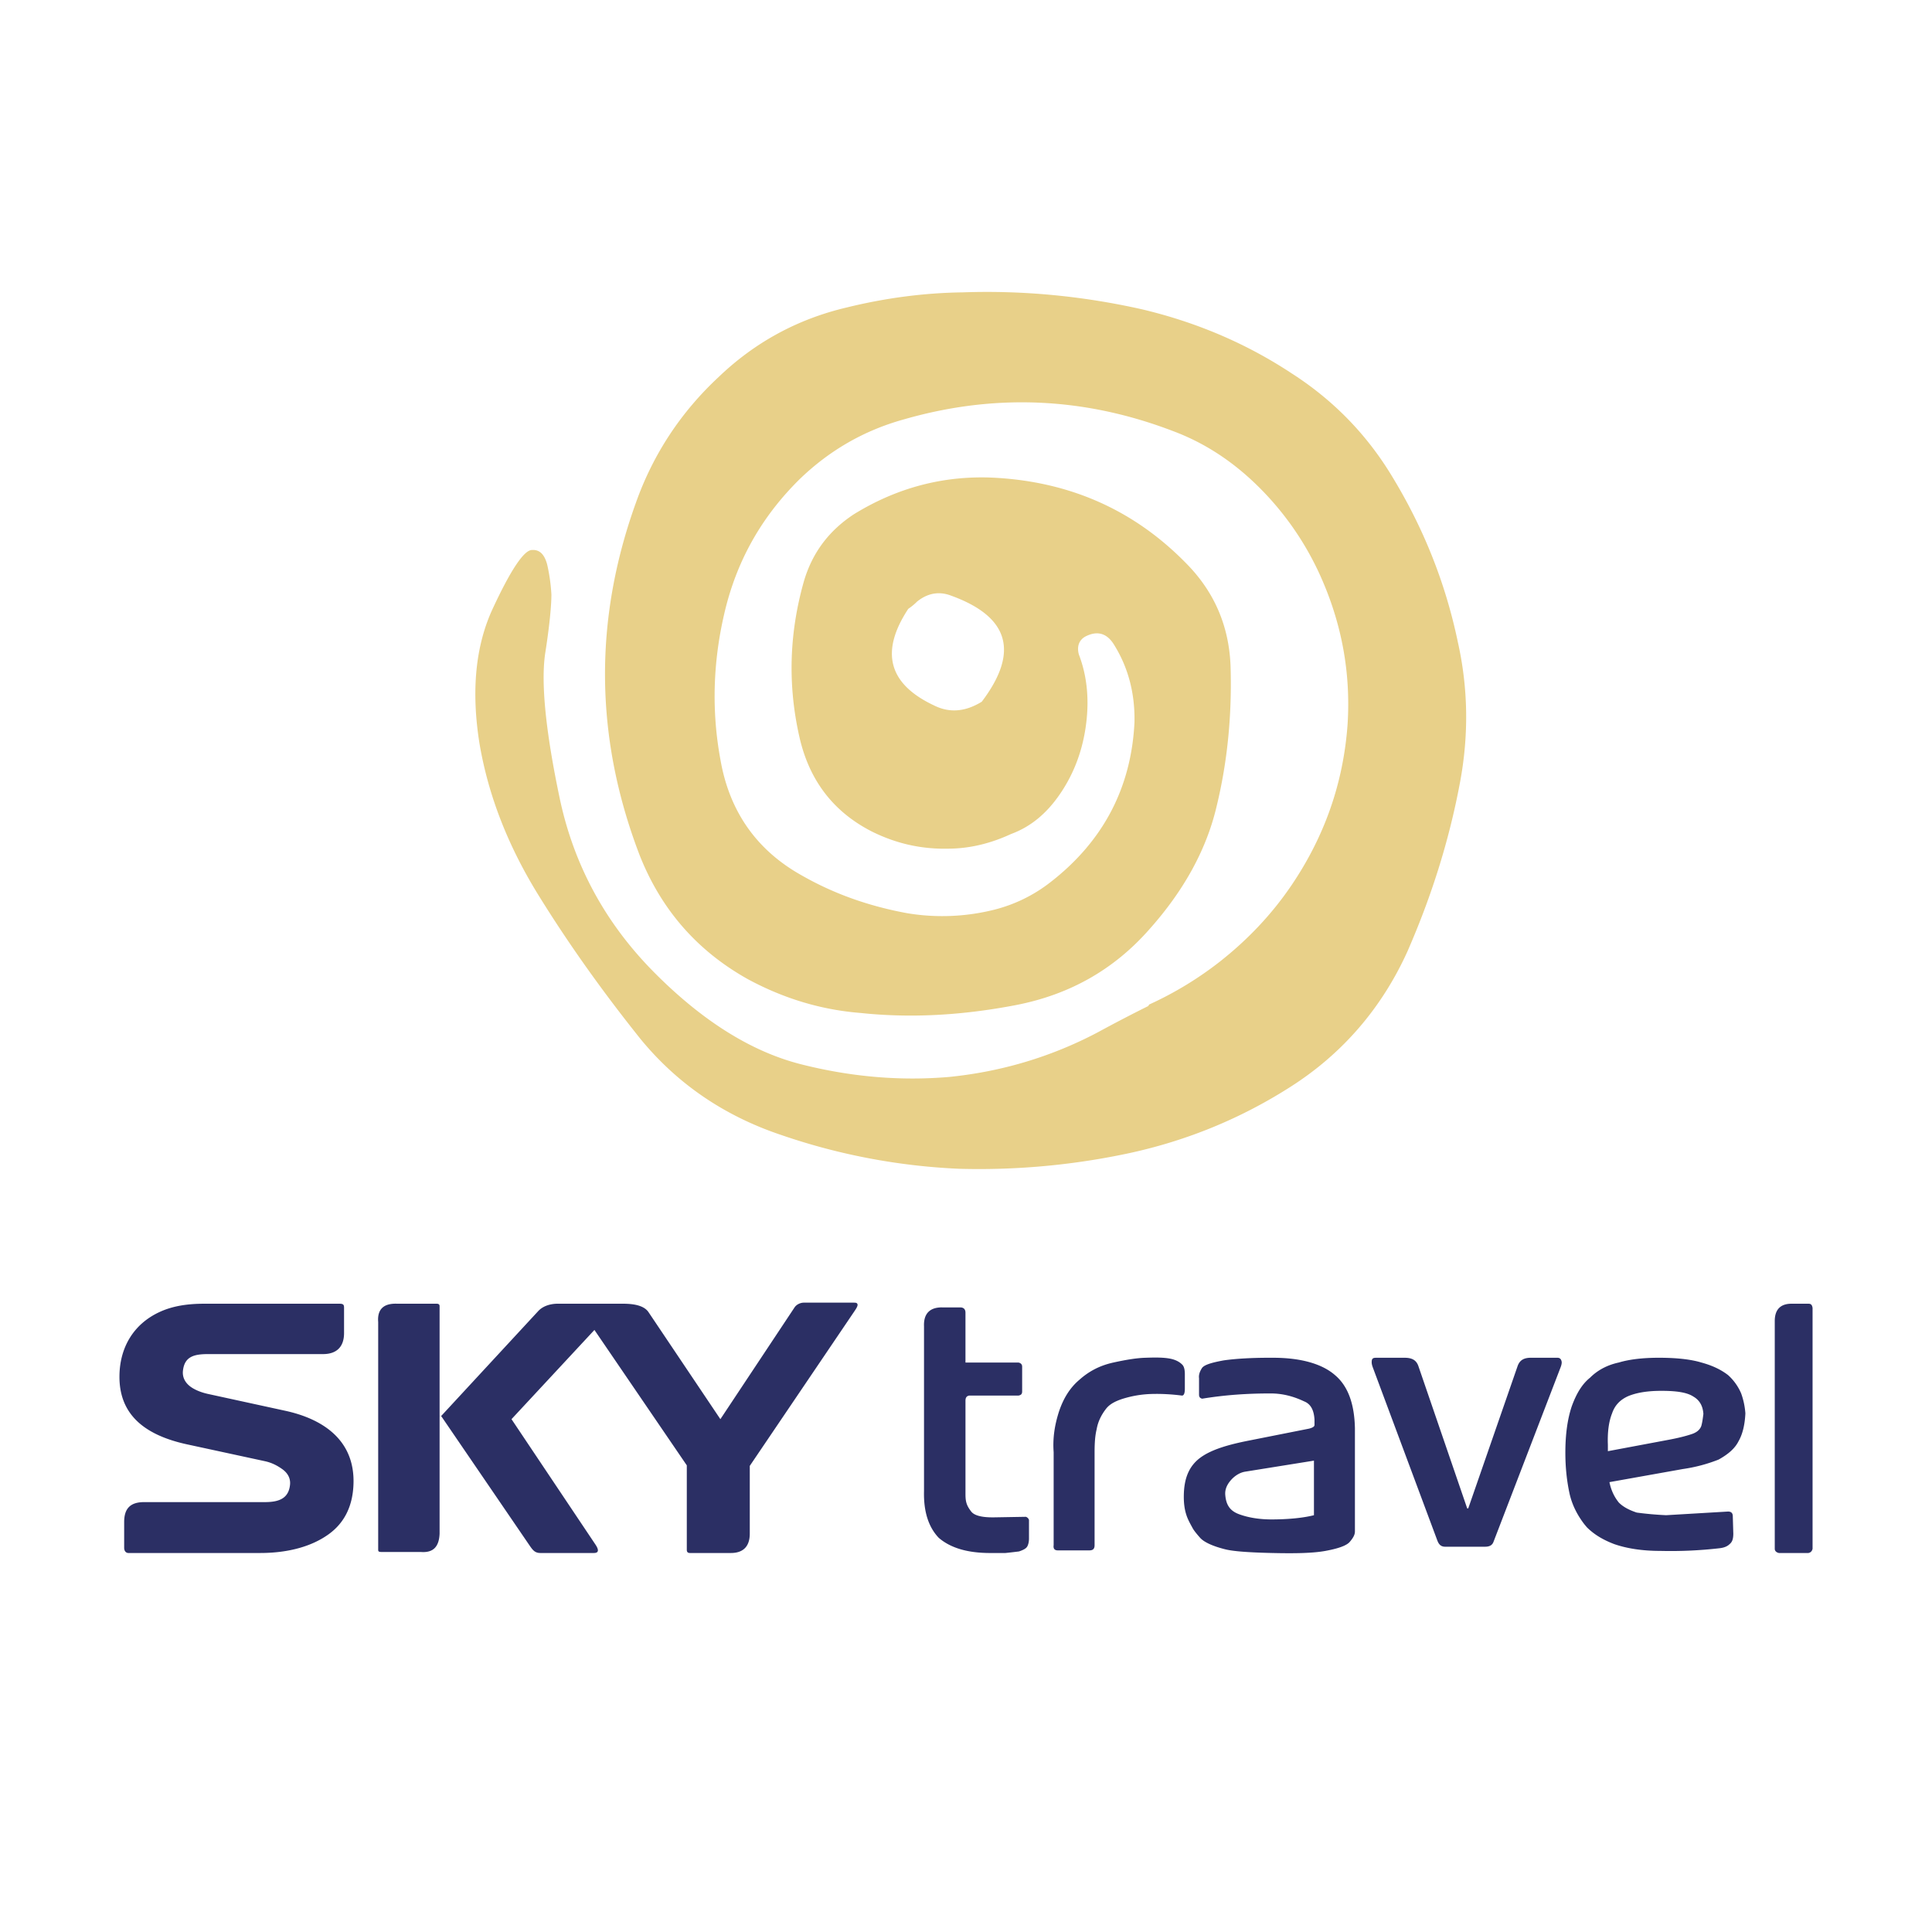
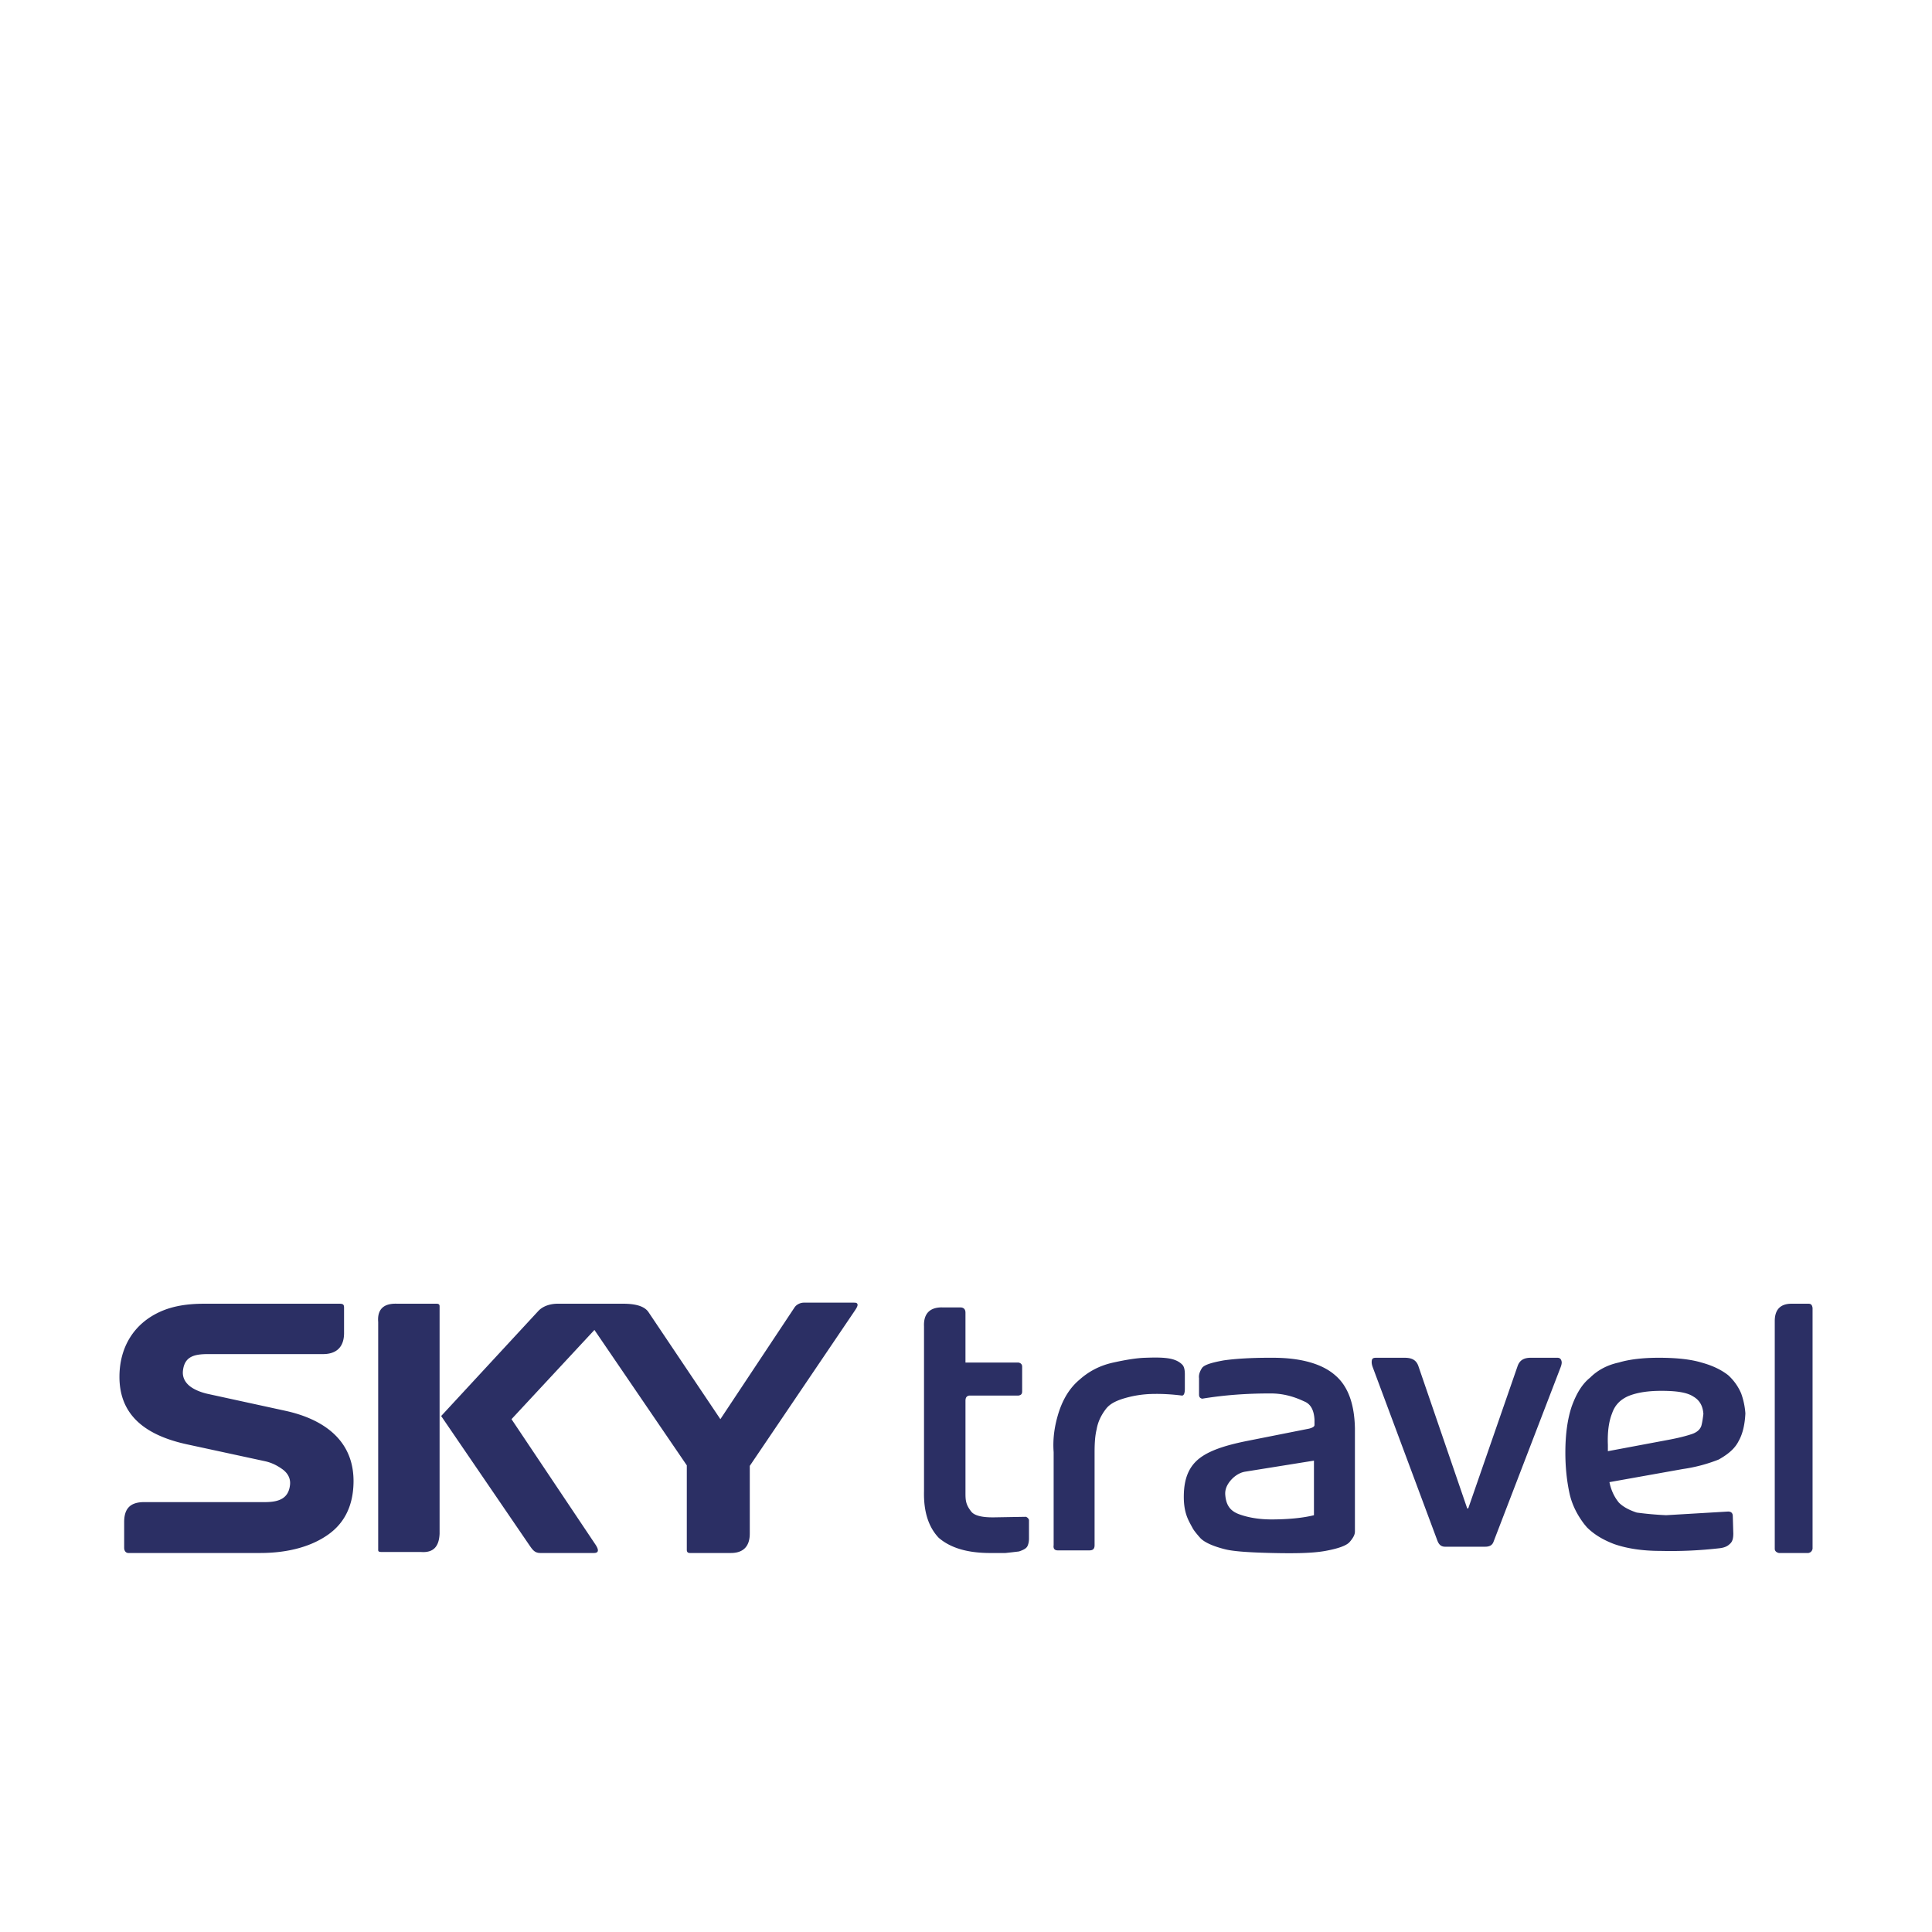
<svg xmlns="http://www.w3.org/2000/svg" width="2500" height="2500" viewBox="0 0 192.756 192.756">
  <g fill-rule="evenodd" clip-rule="evenodd">
    <path fill="#fff" d="M0 0h192.756v192.756H0V0z" />
-     <path d="M138.74 47.287c-2.514-4.085-5.812-7.436-9.898-10.054-4.607-3.038-9.633-5.132-14.975-6.389-5.865-1.309-11.781-1.885-17.803-1.676-3.927.053-7.802.576-11.625 1.519-4.87 1.152-9.111 3.456-12.724 6.912-3.771 3.509-6.545 7.697-8.273 12.567-4.242 11.782-4.084 23.511.367 35.136 2.146 5.445 5.76 9.582 10.839 12.409 3.508 1.887 7.226 3.037 11.206 3.352 4.922.523 10.054.262 15.499-.785 5.395-1.047 9.793-3.561 13.301-7.541 3.508-3.927 5.76-8.064 6.756-12.41 1.047-4.346 1.518-9.006 1.361-13.929-.158-3.823-1.52-7.122-4.137-9.896-5.289-5.55-11.834-8.482-19.637-8.85-4.974-.209-9.583 1.047-13.824 3.666-2.461 1.623-4.137 3.822-4.975 6.702-1.466 5.185-1.623 10.368-.418 15.604.995 4.294 3.403 7.383 7.173 9.32 2.409 1.205 4.922 1.781 7.593 1.728 2.199 0 4.294-.523 6.335-1.466 1.99-.733 3.613-2.095 4.975-4.137s2.199-4.346 2.514-6.912c.314-2.513.053-4.817-.732-6.859-.211-.786 0-1.415.627-1.781 1.205-.628 2.199-.367 2.934.89 1.414 2.304 2.041 4.87 1.988 7.645-.312 6.493-3.088 11.834-8.324 15.918a15.052 15.052 0 0 1-5.812 2.827 21.289 21.289 0 0 1-8.536.314c-3.717-.681-7.226-1.885-10.525-3.771-4.503-2.513-7.226-6.388-8.116-11.572-.89-4.817-.733-9.687.367-14.453 1.205-5.288 3.718-9.739 7.541-13.509 2.984-2.88 6.44-4.87 10.42-5.97 9.111-2.618 18.064-2.199 26.914 1.205 2.775 1.047 5.289 2.618 7.594 4.712a29.595 29.595 0 0 1 7.225 10.158c1.99 4.608 2.828 9.373 2.514 14.348-.418 5.865-2.303 11.206-5.604 16.076-1.988 2.932-4.398 5.445-7.121 7.592a34.954 34.954 0 0 1-7.068 4.293l-.104.158a151.667 151.667 0 0 0-5.027 2.617c-4.66 2.461-9.635 3.928-14.819 4.451-4.87.418-9.792 0-14.767-1.258-4.975-1.256-9.896-4.346-14.714-9.215-4.817-4.87-7.959-10.63-9.373-17.28-1.414-6.703-1.885-11.52-1.466-14.452.471-2.985.628-4.922.628-5.917a17.848 17.848 0 0 0-.418-2.985c-.262-.995-.733-1.518-1.519-1.466-.785 0-2.094 1.938-3.875 5.76-1.78 3.771-2.199 8.326-1.361 13.562.891 5.236 2.88 10.315 6.022 15.342 3.089 4.975 6.493 9.688 10.054 14.139 3.613 4.398 8.273 7.645 14.085 9.582a62.944 62.944 0 0 0 17.699 3.352 71.589 71.589 0 0 0 17.018-1.572c5.76-1.256 11.102-3.455 16.023-6.598 5.184-3.299 9.111-7.854 11.676-13.509 2.357-5.393 4.137-10.943 5.236-16.808.891-4.713.838-9.425-.209-14.086-1.259-6.017-3.511-11.567-6.705-16.75zM97.949 70.012c-1.624.995-3.195 1.152-4.765.367-4.556-2.147-5.394-5.341-2.566-9.635.314-.209.628-.471.89-.733 1.047-.838 2.199-1.047 3.404-.576 5.76 2.094 6.807 5.602 3.037 10.577z" fill="#e8d089" />
    <path d="M33.857 130.072H20.4c-1.729 0-3.208.232-4.503.838-2.583 1.203-3.957 3.539-3.979 6.387-.03 3.562 2.147 5.812 6.754 6.809l7.75 1.676c.745.16 1.3.482 1.728.785.463.326.862.84.786 1.57-.143 1.373-1.108 1.729-2.513 1.729H14.378c-1.414 0-1.99.676-1.99 1.988v2.566c0 .344.197.523.419.523H25.95c2.882 0 5.214-.689 6.859-1.885 1.602-1.162 2.407-2.877 2.461-5.078.106-4.27-2.99-6.396-6.808-7.227l-7.697-1.676c-.906-.197-1.514-.529-1.833-.785-.467-.373-.748-.895-.681-1.52.152-1.432 1.11-1.674 2.513-1.674h11.468c1.361 0 2.094-.732 2.094-2.096v-2.514c.002-.322-.076-.416-.469-.416zm107.659 6.231c-.191-.553-.576-.838-1.363-.838h-2.879c-.314 0-.42.105-.42.42 0 .053-.01.213.105.523l6.441 17.279c.15.404.365.629.785.629h3.979c.371 0 .695-.1.838-.473l6.703-17.436c.115-.297.111-.473.105-.523-.045-.316-.211-.42-.42-.42h-2.67c-.734 0-1.117.285-1.311.838l-4.922 14.191h-.104l-4.867-14.19zm-23.303.838c0-.418-.053-.785-.262-.994-.262-.262-.672-.523-1.414-.629-.727-.104-1.518-.078-2.303-.053-.787.025-1.828.182-3.143.473-1.305.285-2.408.836-3.404 1.727-.994.838-1.623 1.938-2.041 3.195-.418 1.309-.629 2.617-.523 4.031v9.268c-.053.367.105.523.418.523h3.143c.367 0 .523-.156.523-.523v-9.268c0-.943.053-1.676.209-2.305.105-.627.389-1.332.943-2.041.389-.498 1.049-.832 2.041-1.1a10.625 10.625 0 0 1 2.461-.367c.996-.031 2.039.027 3.037.156.209.027.314-.209.314-.68v-1.413h.001zm-24.244-6.703c-1.204 0-1.833.629-1.78 1.887v16.441c-.052 2.094.472 3.613 1.466 4.66 1.152.994 2.828 1.518 5.132 1.518h1.518c.523-.053.943-.104 1.361-.156.473-.158.734-.314.838-.523.105-.209.158-.473.158-.785v-1.834a.477.477 0 0 0-.314-.314l-3.09.053c-.646.012-1.912-.004-2.356-.574-.206-.266-.374-.523-.472-.84-.112-.363-.104-.729-.104-1.15v-9.059c0-.314.104-.473.366-.525h4.923c.26-.051.365-.156.365-.418v-2.461c0-.262-.156-.367-.365-.418h-5.29v-4.975c0-.367-.209-.525-.523-.525h-1.833v-.002zm86.451-.366h-1.676c-1.1 0-1.676.576-1.676 1.727v22.727c0 .209.158.365.42.418h2.932c.262-.053.367-.209.42-.418V130.49c-.053-.314-.158-.418-.42-.418zm-21.783 7.383c-.785.629-1.361 1.57-1.832 2.879-.418 1.258-.629 2.775-.629 4.609 0 1.518.158 2.879.42 4.084.262 1.152.785 2.146 1.465 3.037l.262.314c.734.732 1.623 1.256 2.725 1.676 1.203.418 2.723.68 4.607.68a42.423 42.423 0 0 0 5.865-.262c.523-.053.836-.209 1.047-.418.262-.211.365-.523.365-1.049l-.051-1.727c0-.314-.158-.471-.473-.471l-6.178.365a33.568 33.568 0 0 1-2.932-.262c-.787-.262-1.363-.576-1.781-.994-.471-.576-.785-1.258-.943-2.043l7.332-1.309a15.683 15.683 0 0 0 3.561-.943c.941-.523 1.623-1.1 1.988-1.832.42-.732.629-1.676.682-2.775a7.402 7.402 0 0 0-.42-1.99 5.193 5.193 0 0 0-1.309-1.832c-.68-.523-1.518-.943-2.67-1.256-1.047-.314-2.461-.473-4.242-.473-1.57 0-2.932.158-3.979.473-1.205.261-2.146.787-2.88 1.519zm2.199 3.561c.262-.785.785-1.361 1.623-1.729.891-.365 1.99-.523 3.301-.523 1.518 0 2.564.158 3.193.576.629.367.941.943.994 1.729-.053.418-.104.838-.209 1.203-.156.42-.523.682-1.047.838-.473.158-1.258.367-2.41.576l-5.863 1.1v-.627c-.053-1.311.103-2.358.418-3.143zm-25.656 1.466c-.053-2.41-.682-4.189-1.99-5.289-1.258-1.1-3.352-1.729-6.18-1.729h-.365c-1.938 0-3.457.105-4.557.262-1.152.211-1.885.42-2.146.734-.209.312-.367.68-.314 1.047v1.623c0 .262.105.367.314.418 2.199-.365 4.451-.523 6.703-.523h.156c1.1 0 2.199.262 3.299.785.68.262.994.891 1.047 1.834v.523c0 .156-.156.262-.523.365l-6.074 1.205c-1.984.393-3.66.873-4.766 1.676-1.203.875-1.639 2.146-1.674 3.717-.018.736.053 1.414.262 2.043.156.471.391.875.627 1.309.08.146.266.416.734.943.369.416 1.207.826 2.512 1.152.789.197 2.305.312 4.609.365 2.252.053 4.09.031 5.393-.209 1.264-.232 2.094-.525 2.41-.891.363-.42.523-.732.523-1.047v-10.313zm-10.946 4.346l6.859-1.1v5.445c-1.201.303-2.777.42-4.24.42-1.258 0-2.361-.195-3.246-.525-.949-.352-1.291-.996-1.363-1.938-.031-.43.094-.9.525-1.412.407-.482.938-.806 1.465-.89zm-84.617-16.756c-1.361-.053-1.989.576-1.885 1.832v22.725c0 .156.067.211.314.211h3.927c1.257.104 1.833-.523 1.885-1.834v-22.672c0-.172-.066-.262-.314-.262h-3.927zm25.082.838c-.496-.74-1.705-.838-2.566-.838H55.64c-.701 0-1.456.213-1.938.732l-9.687 10.473 8.797 12.881c.336.492.551.785 1.1.785h5.341c.482 0 .521-.295.158-.838l-8.378-12.514 8.273-8.902 9.216 13.51v8.43c0 .238.124.314.314.314h4.084c1.257 0 1.885-.68 1.885-1.938v-6.754l10.473-15.477c.167-.246.325-.508.272-.652-.053-.148-.155-.156-.439-.156h-4.913c-.346 0-.733.184-.925.473l-7.401 11.152-7.173-10.681z" fill="#2b2f64" />
  </g>
</svg>